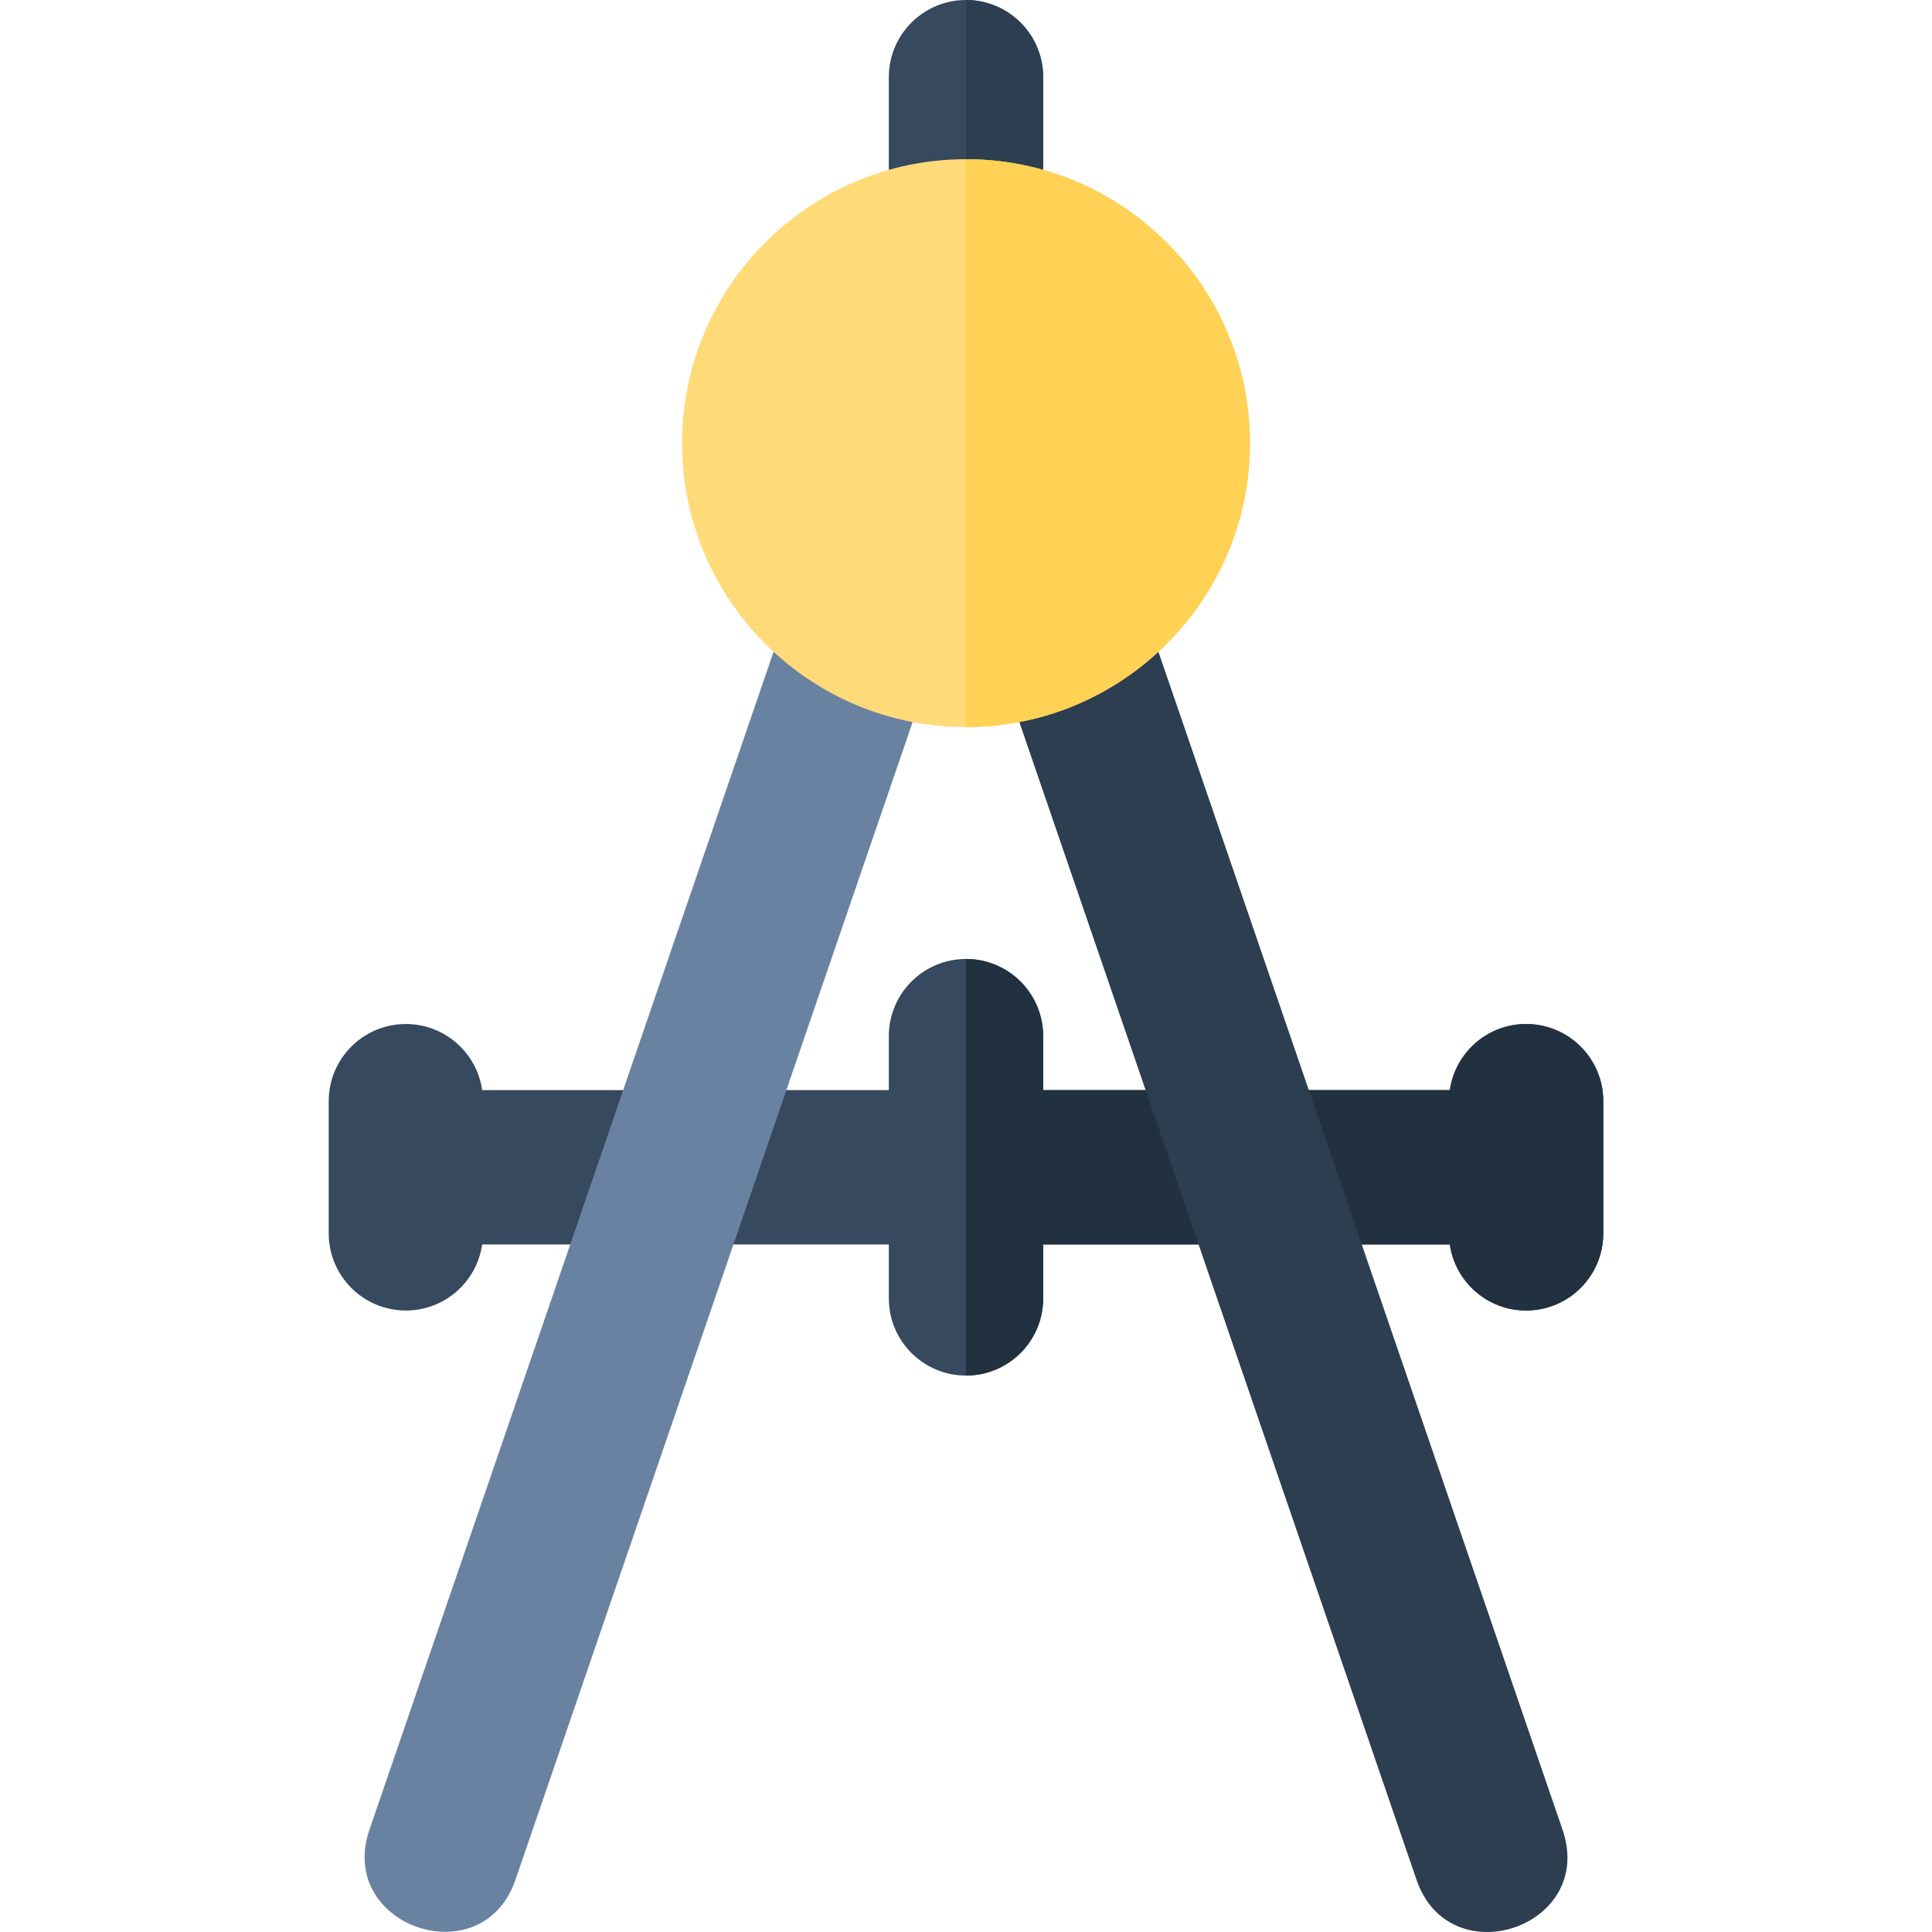
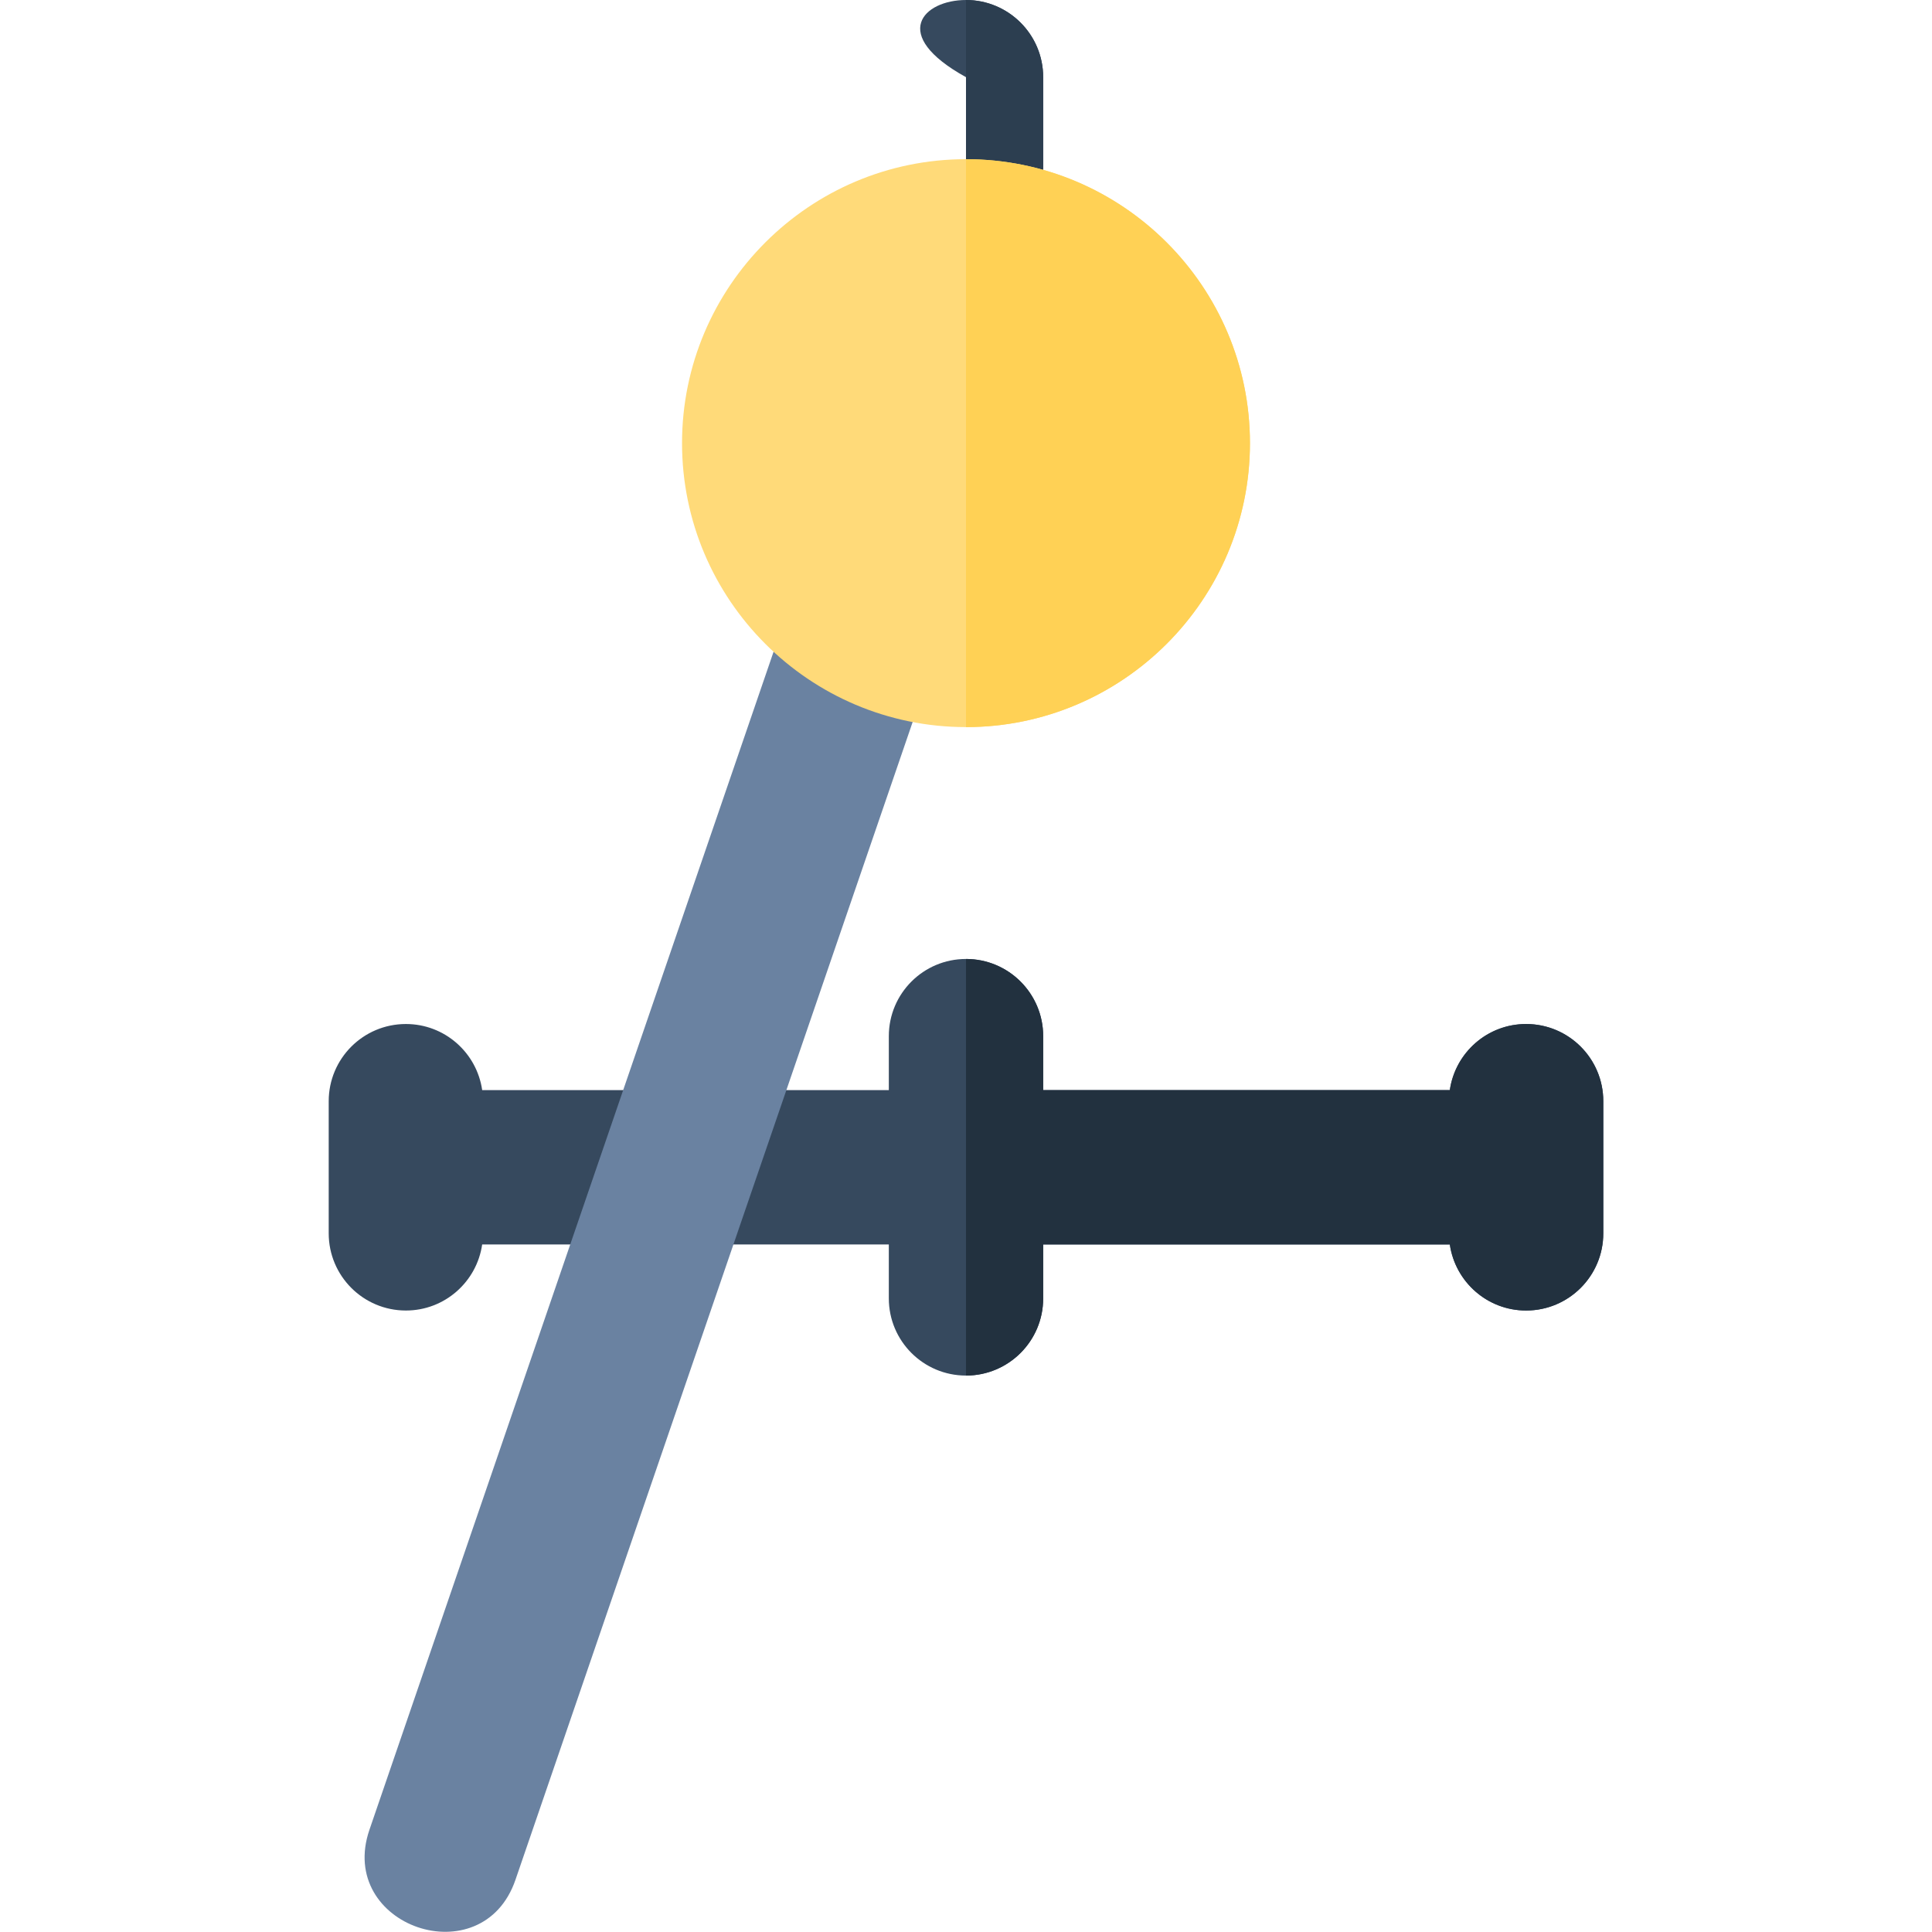
<svg xmlns="http://www.w3.org/2000/svg" version="1.1" id="Layer_1" x="0px" y="0px" viewBox="0 0 511.999 511.999" style="enable-background:new 0 0 511.999 511.999;" xml:space="preserve">
  <path style="fill:#36495E;" d="M404.435,271.373c-10.295,0-18.788,7.614-20.217,17.513H276.453v-14.298  c0-11.295-9.157-20.453-20.453-20.453s-20.453,9.157-20.453,20.453v14.298H127.783c-1.429-9.899-9.924-17.513-20.218-17.513  c-11.295,0-20.453,9.157-20.453,20.453v35.022c0,11.295,9.157,20.453,20.453,20.453c10.293,0,18.787-7.613,20.217-17.509h107.765  v14.295c0,11.295,9.157,20.453,20.453,20.453s20.453-9.157,20.453-20.453v-14.295h107.765c1.43,9.896,9.924,17.509,20.217,17.509  c11.295,0,20.453-9.157,20.453-20.453v-35.022C424.888,280.531,415.731,271.373,404.435,271.373z" />
  <path style="fill:#22313F;" d="M404.435,271.373c-10.295,0-18.788,7.614-20.217,17.513H276.453v-14.298  c0-11.295-9.157-20.453-20.453-20.453V364.54c11.295,0,20.453-9.157,20.453-20.453v-14.295h107.765  c1.43,9.896,9.924,17.509,20.217,17.509c11.295,0,20.453-9.157,20.453-20.453v-35.022  C424.888,280.531,415.731,271.373,404.435,271.373z" />
-   <path style="fill:#2C3E50;" d="M375.396,498.168l-111.941-326.3c-3.665-10.685,2.025-22.318,12.709-25.983  c10.686-3.661,22.315,2.025,25.983,12.709l111.941,326.3C422.933,510.672,384.168,523.729,375.396,498.168z" />
-   <path style="fill:#36495E;" d="M255.999,83.095c-11.295,0-20.453-9.157-20.453-20.453V20.453C235.546,9.157,244.704,0,255.999,0  c11.295,0,20.453,9.157,20.453,20.453v42.189C276.452,73.937,267.296,83.095,255.999,83.095z" />
+   <path style="fill:#36495E;" d="M255.999,83.095V20.453C235.546,9.157,244.704,0,255.999,0  c11.295,0,20.453,9.157,20.453,20.453v42.189C276.452,73.937,267.296,83.095,255.999,83.095z" />
  <path style="fill:#2C3E50;" d="M255.999,0v83.095c11.295,0,20.453-9.157,20.453-20.453V20.453C276.452,9.157,267.296,0,255.999,0z" />
  <path style="fill:#6A82A1;" d="M97.909,484.894l111.941-326.3c8.772-25.563,47.471-12.317,38.693,13.274l-111.941,326.3  C127.832,523.729,89.129,510.489,97.909,484.894z" />
  <path style="fill:#FFDA79;" d="M255.999,192.689c-41.493,0-75.252-33.757-75.252-75.25s33.757-75.252,75.252-75.252  c41.493,0,75.252,33.757,75.252,75.252C331.251,158.933,297.493,192.689,255.999,192.689z" />
  <path style="fill:#FFD155;" d="M255.999,42.189v150.501c41.493,0,75.252-33.757,75.252-75.25S297.493,42.189,255.999,42.189z" />
  <g>
</g>
  <g>
</g>
  <g>
</g>
  <g>
</g>
  <g>
</g>
  <g>
</g>
  <g>
</g>
  <g>
</g>
  <g>
</g>
  <g>
</g>
  <g>
</g>
  <g>
</g>
  <g>
</g>
  <g>
</g>
  <g>
</g>
</svg>